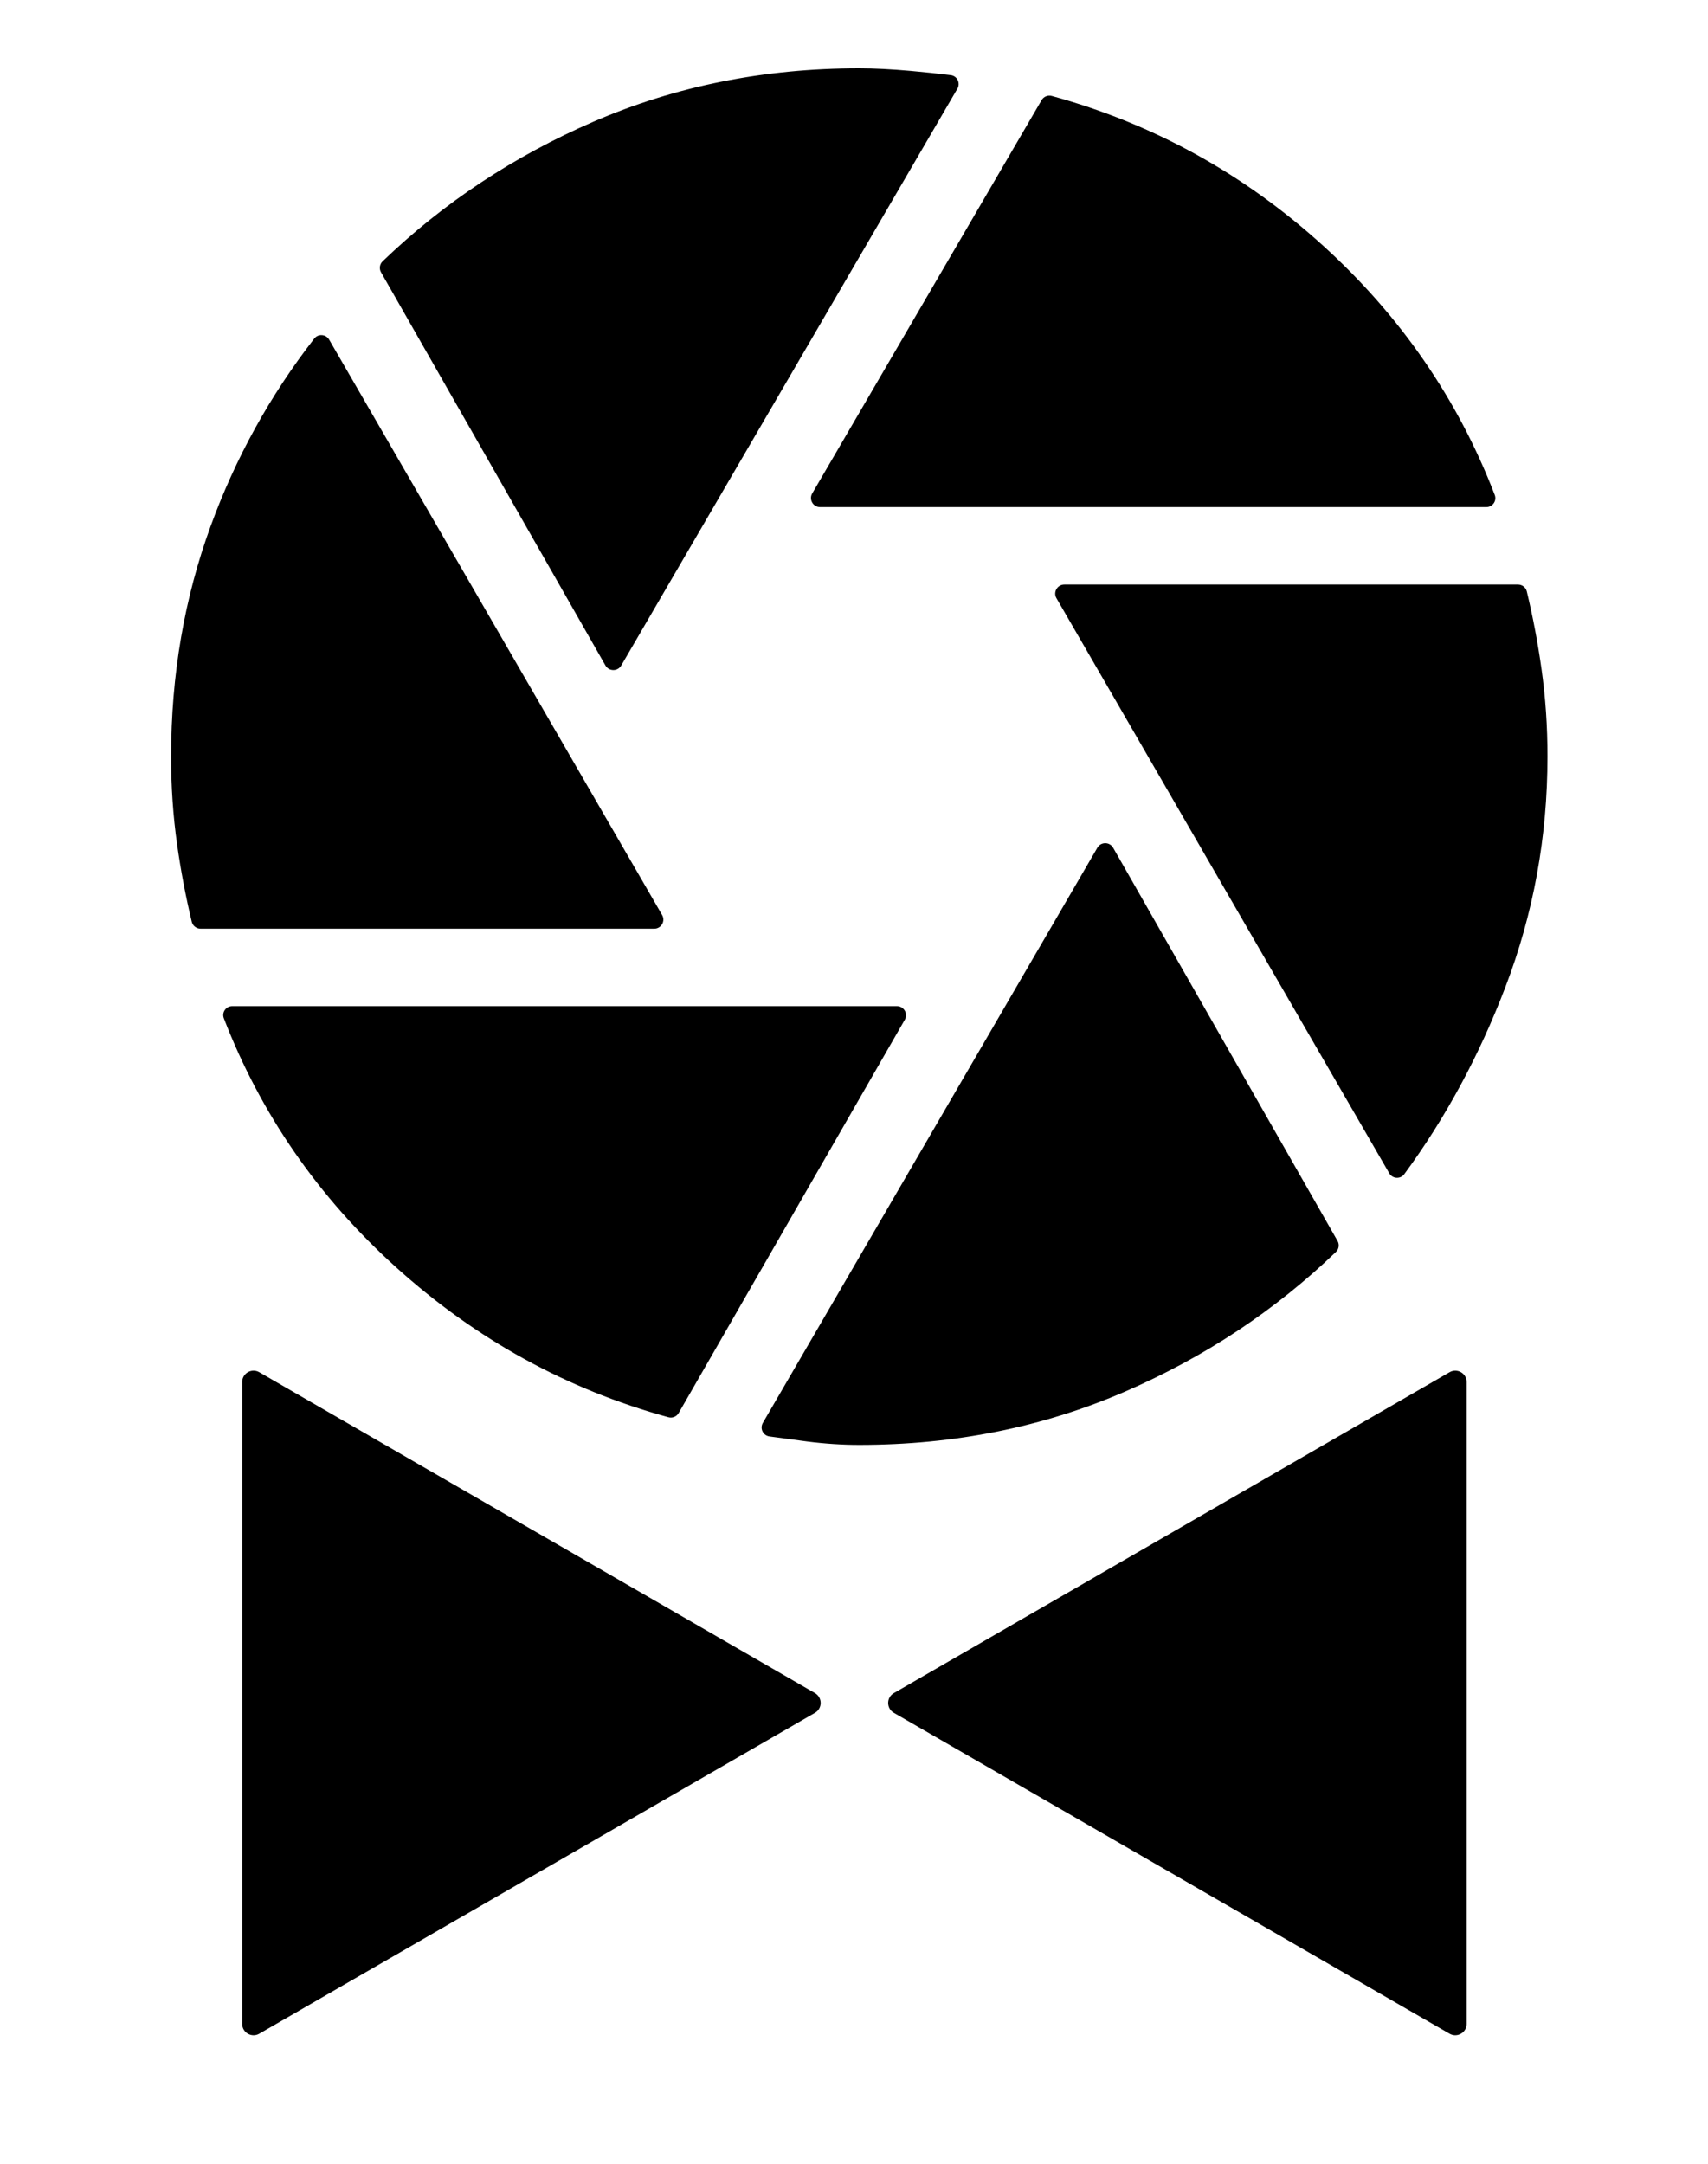
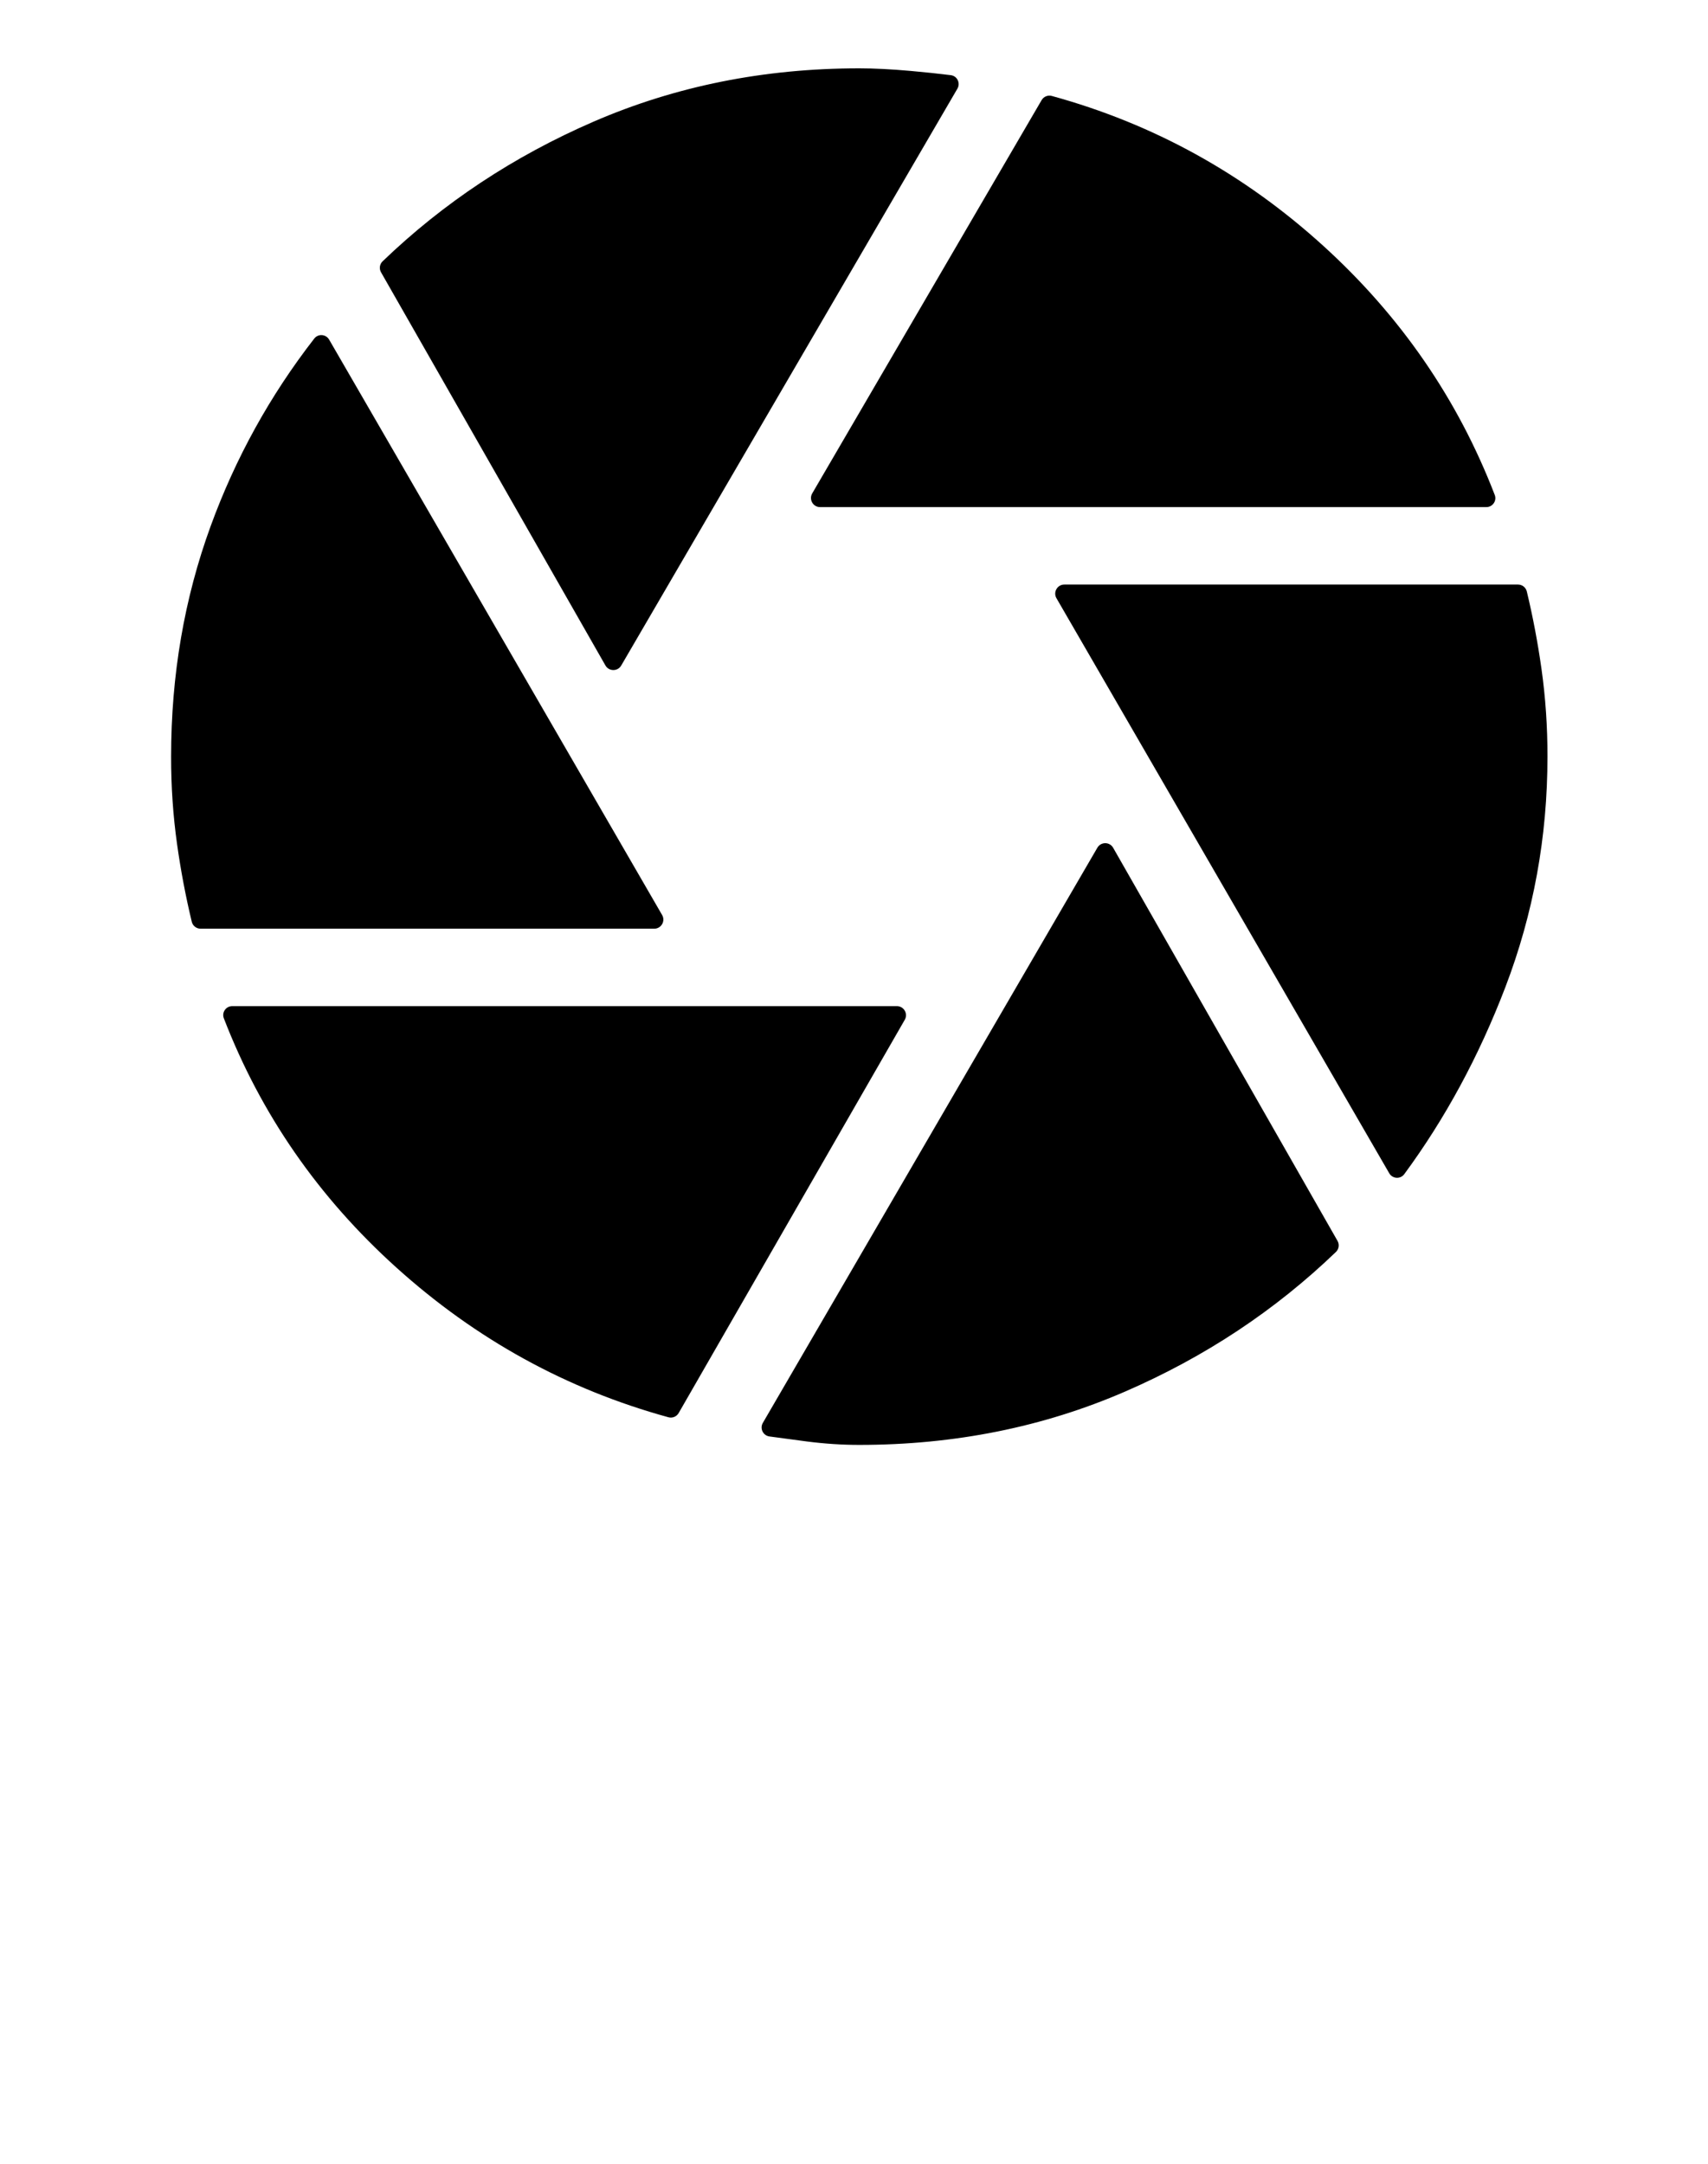
<svg xmlns="http://www.w3.org/2000/svg" width="150" height="190" viewBox="0 0 150 190" fill="none">
-   <path d="M71.572 148.67C72.238 149.055 72.238 150.017 71.572 150.402L22.768 178.579C22.101 178.964 21.268 178.482 21.268 177.713L21.268 121.359C21.268 120.589 22.101 120.108 22.768 120.493L71.572 148.67Z" fill="black" />
-   <path d="M78.5 148.67C77.833 149.055 77.833 150.017 78.5 150.402L127.304 178.579C127.97 178.964 128.804 178.482 128.804 177.713L128.804 121.359C128.804 120.589 127.97 120.108 127.304 120.493L78.5 148.67Z" fill="black" />
  <path d="M72.022 44.529C71.405 44.529 71.02 43.86 71.331 43.326L91.476 8.793C91.657 8.482 92.024 8.33 92.37 8.425C101.297 10.875 109.236 15.255 116.187 21.563C123.003 27.749 128.031 35.048 131.271 43.46C131.471 43.978 131.085 44.529 130.53 44.529H72.022ZM54.556 58.441C54.246 58.973 53.476 58.969 53.17 58.434L33.464 23.912C33.283 23.596 33.338 23.198 33.6 22.947C38.939 17.81 45.114 13.723 52.123 10.684C59.328 7.562 67.108 6 75.464 6C76.774 6 78.285 6.077 79.997 6.23C81.245 6.342 82.412 6.465 83.499 6.6C84.064 6.67 84.367 7.294 84.081 7.786L54.556 58.441ZM17.616 81.548C17.248 81.548 16.928 81.298 16.842 80.941C16.307 78.718 15.877 76.452 15.553 74.144C15.198 71.626 15.023 69.057 15.027 66.438C15.027 59.286 16.185 52.538 18.502 46.191C20.685 40.212 23.718 34.724 27.6 29.728C27.944 29.285 28.625 29.338 28.906 29.823L58.149 80.347C58.458 80.88 58.073 81.548 57.457 81.548H17.616ZM59.603 124.078C59.422 124.392 59.054 124.546 58.706 124.45C49.779 122 41.818 117.621 34.82 111.313C27.957 105.127 22.904 97.828 19.658 89.417C19.458 88.899 19.844 88.347 20.399 88.347H78.765C79.381 88.347 79.766 89.012 79.459 89.546L59.603 124.078ZM75.464 126.876C73.953 126.876 72.416 126.775 70.853 126.574C69.719 126.427 68.626 126.281 67.574 126.135C67.012 126.057 66.71 125.434 66.995 124.943L96.373 74.438C96.683 73.905 97.454 73.908 97.759 74.443L117.465 108.964C117.645 109.28 117.59 109.678 117.328 109.93C111.99 115.066 105.817 119.154 98.811 122.192C91.611 125.315 83.829 126.876 75.464 126.876ZM123.325 103.103C122.987 103.562 122.292 103.518 122.006 103.024L92.78 52.529C92.471 51.996 92.856 51.329 93.472 51.329H133.313C133.68 51.329 134.001 51.578 134.087 51.935C134.621 54.159 135.051 56.424 135.376 58.732C135.731 61.251 135.906 63.819 135.902 66.438C135.902 73.489 134.669 80.238 132.203 86.685C129.889 92.734 126.93 98.207 123.325 103.103Z" fill="black" />
</svg>